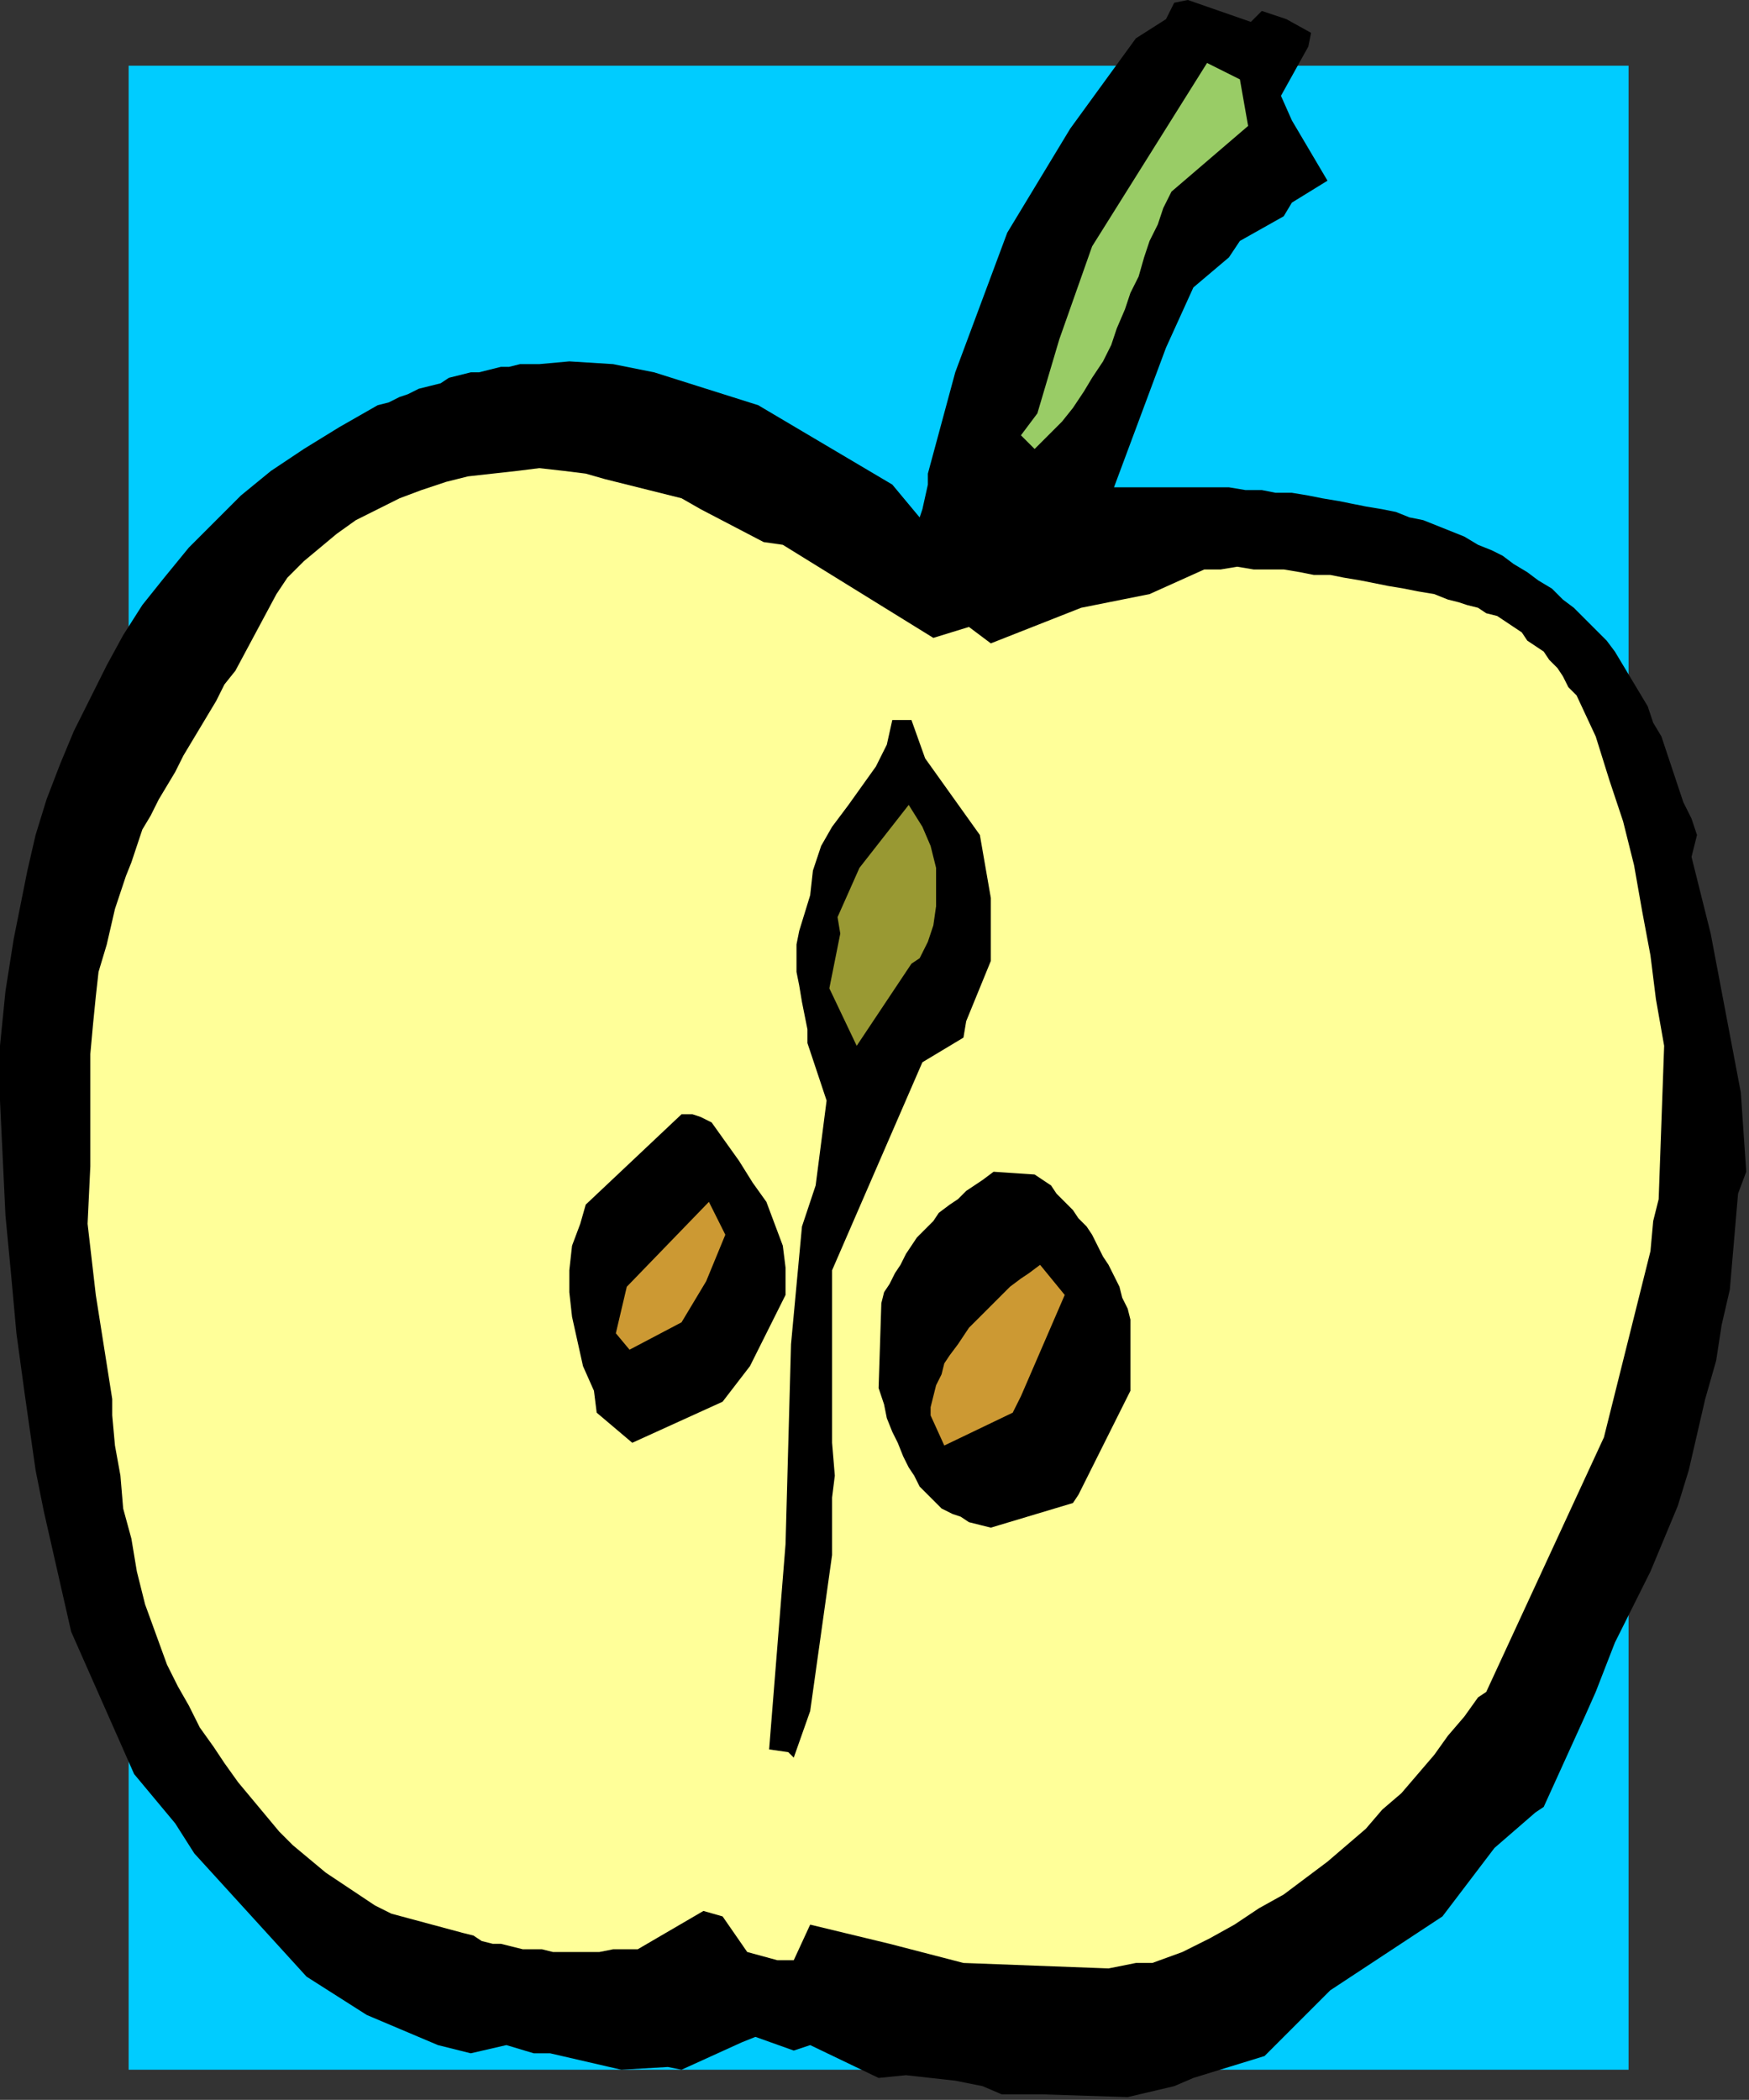
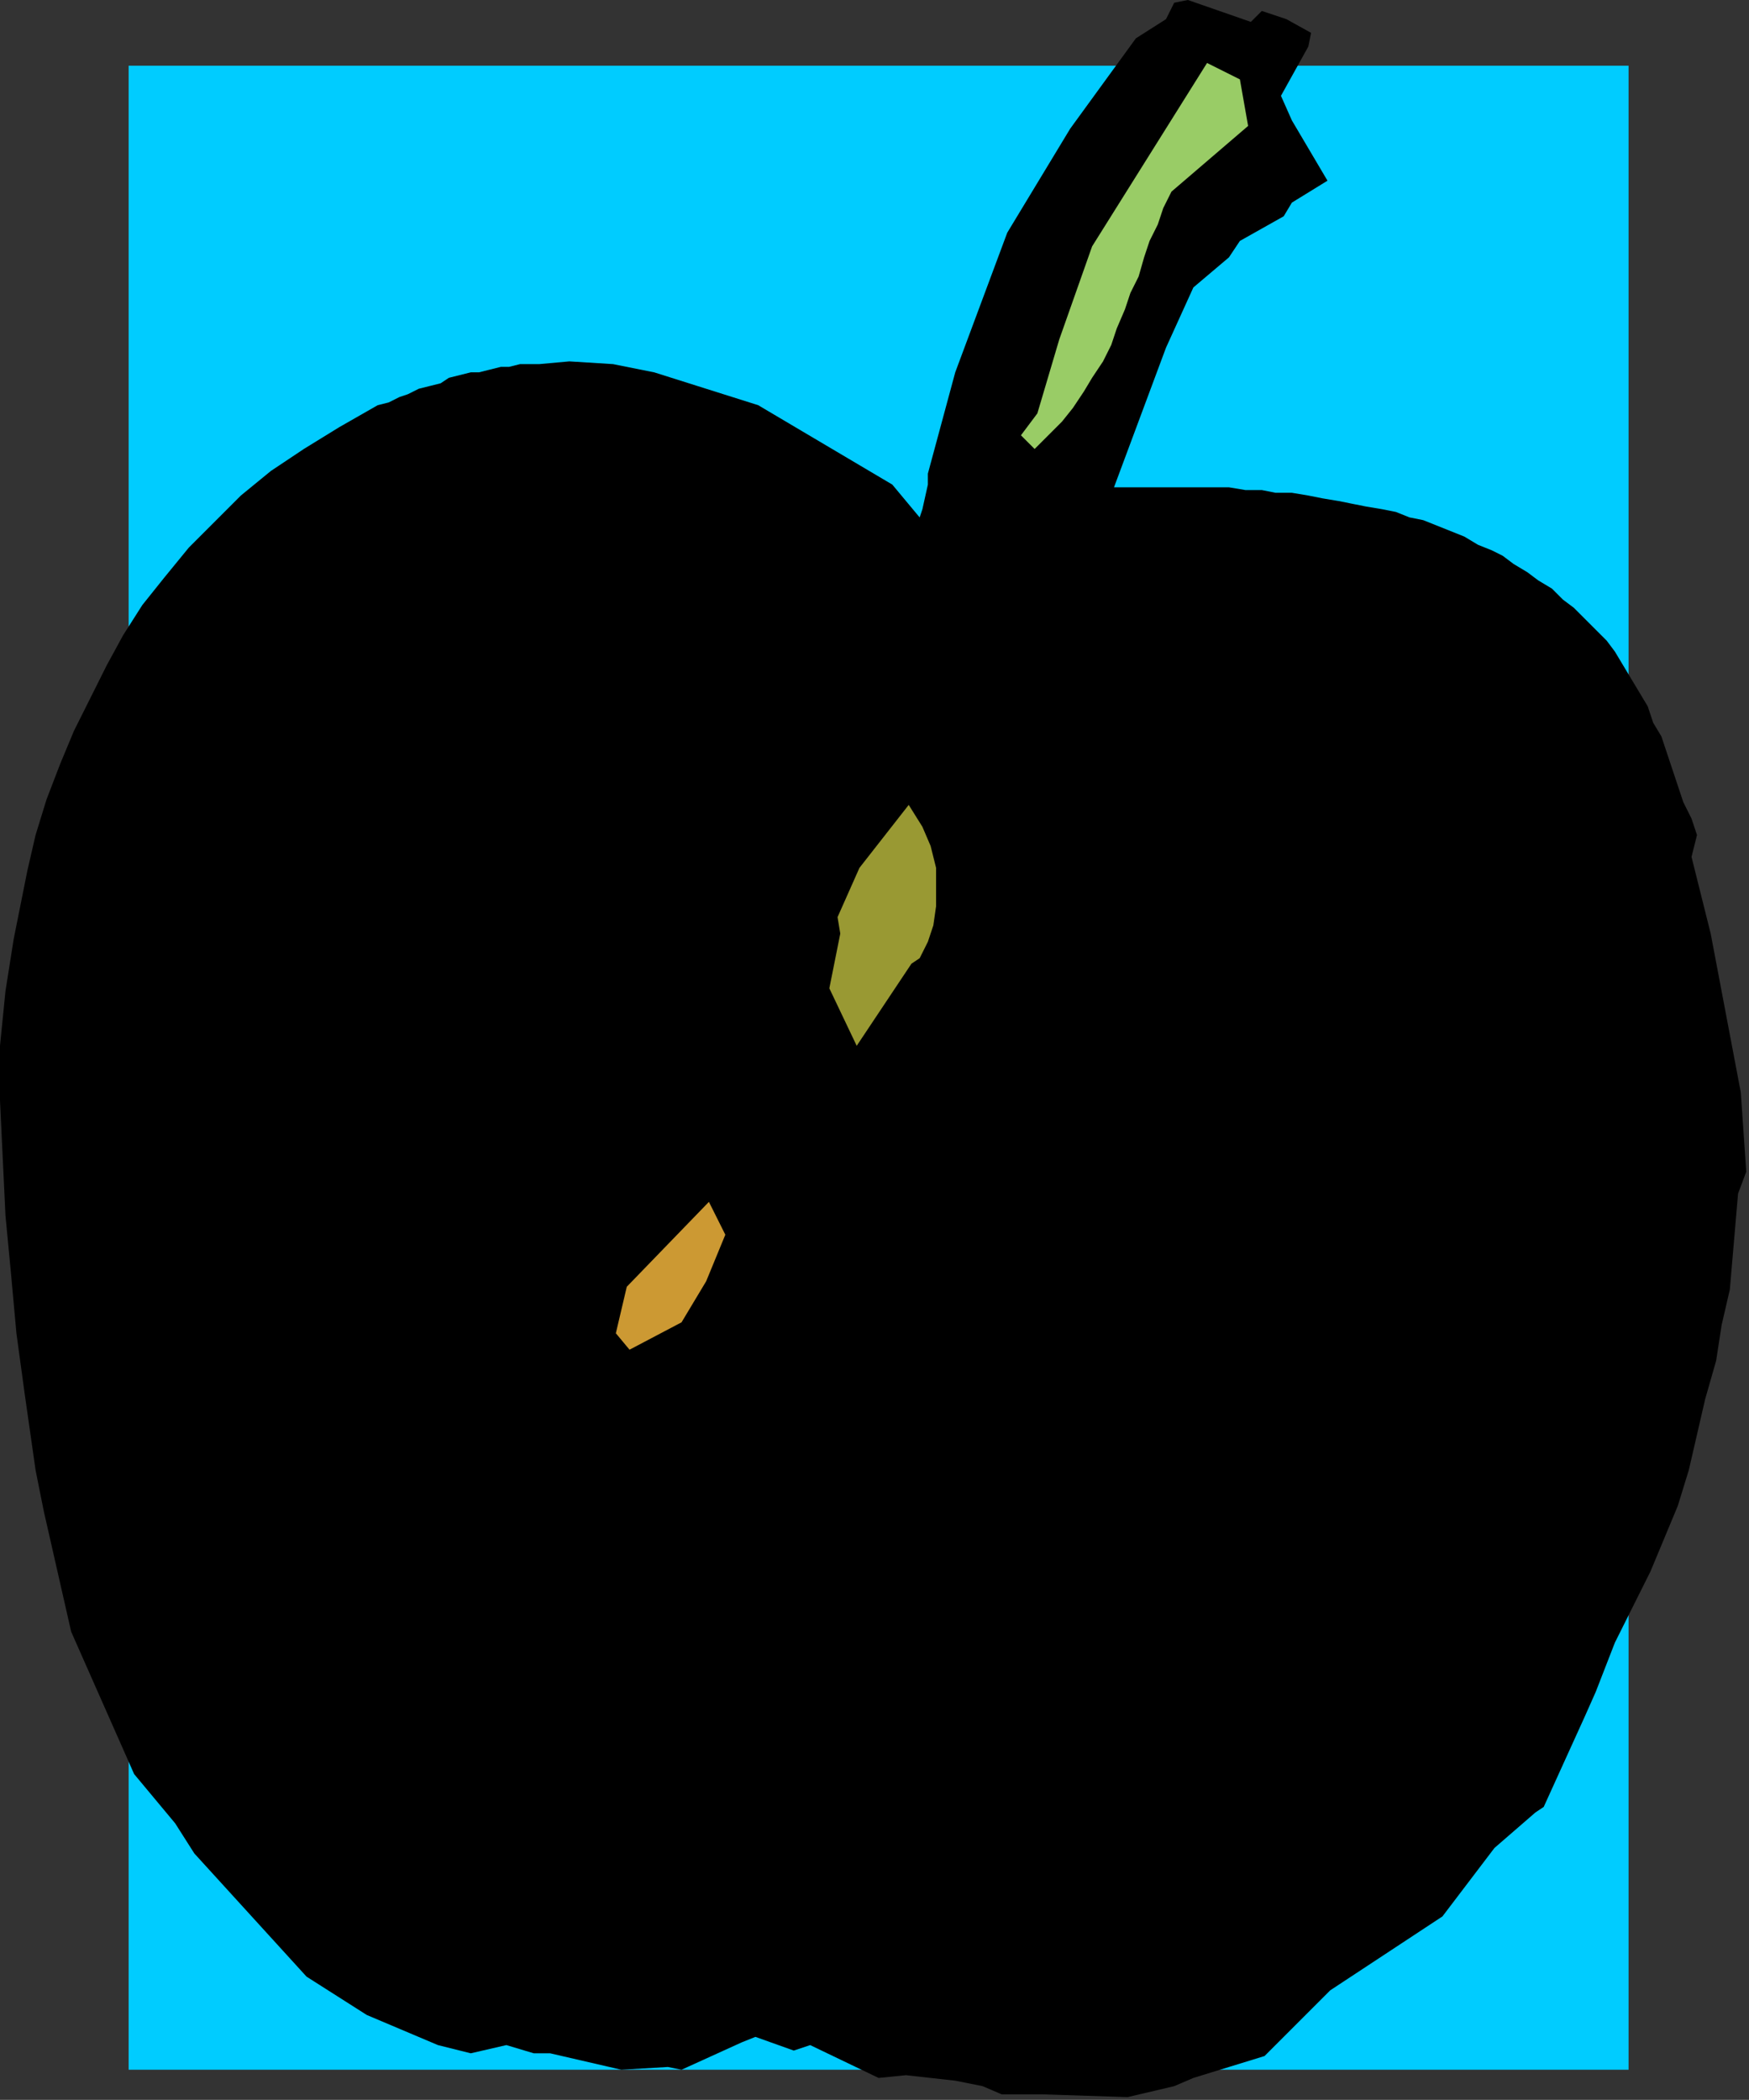
<svg xmlns="http://www.w3.org/2000/svg" xmlns:ns1="http://sodipodi.sourceforge.net/DTD/sodipodi-0.dtd" xmlns:ns2="http://www.inkscape.org/namespaces/inkscape" version="1.0" width="169.069mm" height="202.935mm" id="svg25" ns1:docname="FRUIT078.WMF">
  <rect width="100%" height="100%" fill="#333333" stroke="none" />
  <ns1:namedview pagecolor="#ffffff" bordercolor="#666666" borderopacity="1" objecttolerance="10" gridtolerance="10" guidetolerance="10" ns2:pageopacity="0" ns2:pageshadow="2" ns2:window-width="640" ns2:window-height="480" id="namedview27" />
  <defs id="defs3">
    <pattern id="WMFhbasepattern" patternUnits="userSpaceOnUse" width="6" height="6" x="0" y="0" />
  </defs>
  <path style="fill:#00ccff;fill-rule:evenodd;fill-opacity:1;stroke:none;" d="  M 595,756   L 47,756   L 47,24   L 595,24   L 595,756  z " id="path5" />
  <path style="fill:#000000;fill-rule:evenodd;fill-opacity:1;stroke:none;" d="  M 561,662   L 546,675   L 527,700   L 486,727   L 462,751   L 436,759   L 429,762   L 412,766   L 381,765   L 372,765   L 366,765   L 359,762   L 349,760   L 331,758   L 321,759   L 296,747   L 290,749   L 276,744   L 271,746   L 249,756   L 244,755   L 227,756   L 201,750   L 195,750   L 185,747   L 172,750   L 160,747   L 134,736   L 112,722   L 71,677   L 64,666   L 49,648   L 26,596   L 16,552   L 13,537   L 9,509   L 6,487   L 4,465   L 2,444   L 1,423   L 0,402   L 0,382   L 2,362   L 5,343   L 10,318   L 13,305   L 17,292   L 22,279   L 27,267   L 33,255   L 39,243   L 45,232   L 52,221   L 60,211   L 69,200   L 78,191   L 88,181   L 99,172   L 111,164   L 124,156   L 138,148   L 142,147   L 146,145   L 149,144   L 153,142   L 157,141   L 161,140   L 164,138   L 168,137   L 172,136   L 175,136   L 179,135   L 183,134   L 186,134   L 190,133   L 193,133   L 197,133   L 208,132   L 224,133   L 239,136   L 277,148   L 326,177   L 336,189   L 337,186   L 339,177   L 339,173   L 349,136   L 368,85   L 391,47   L 415,14   L 426,7   L 429,1   L 434,0   L 457,8   L 461,4   L 470,7   L 479,12   L 478,17   L 468,35   L 472,44   L 485,66   L 472,74   L 469,79   L 453,88   L 449,94   L 436,105   L 426,127   L 407,178   L 413,178   L 419,178   L 425,178   L 431,178   L 437,178   L 443,178   L 449,178   L 455,179   L 461,179   L 466,180   L 472,180   L 478,181   L 483,182   L 489,183   L 494,184   L 499,185   L 505,186   L 510,187   L 515,189   L 520,190   L 525,192   L 530,194   L 535,196   L 540,199   L 545,201   L 549,203   L 553,206   L 558,209   L 562,212   L 567,215   L 571,219   L 575,222   L 579,226   L 583,230   L 587,234   L 590,238   L 593,243   L 596,248   L 599,253   L 602,258   L 604,264   L 607,269   L 609,275   L 611,281   L 613,287   L 615,293   L 618,299   L 620,305   L 618,313   L 625,341   L 636,399   L 638,428   L 635,436   L 632,471   L 629,484   L 627,497   L 623,511   L 620,524   L 617,537   L 613,550   L 608,562   L 603,574   L 590,600   L 583,618   L 579,627   L 564,660   L 561,662  z " id="path7" />
-   <path style="fill:#ffff99;fill-rule:evenodd;fill-opacity:1;stroke:none;" d="  M 540,620   L 535,627   L 529,634   L 524,641   L 518,648   L 512,655   L 505,661   L 499,668   L 492,674   L 485,680   L 477,686   L 469,692   L 460,697   L 451,703   L 442,708   L 432,713   L 421,717   L 415,717   L 405,719   L 352,717   L 325,710   L 296,703   L 290,716   L 284,716   L 273,713   L 264,700   L 257,698   L 233,712   L 228,712   L 224,712   L 219,713   L 215,713   L 211,713   L 207,713   L 202,713   L 198,712   L 194,712   L 191,712   L 187,711   L 183,710   L 180,710   L 176,709   L 173,707   L 169,706   L 143,699   L 137,696   L 131,692   L 125,688   L 119,684   L 113,679   L 107,674   L 102,669   L 97,663   L 92,657   L 87,651   L 82,644   L 78,638   L 73,631   L 69,623   L 65,616   L 61,608   L 57,597   L 53,586   L 50,574   L 48,562   L 45,551   L 44,539   L 42,528   L 41,517   L 41,511   L 35,473   L 32,447   L 33,426   L 33,416   L 33,406   L 33,395   L 33,385   L 34,374   L 35,364   L 36,355   L 39,345   L 42,332   L 44,326   L 46,320   L 48,315   L 50,309   L 52,303   L 55,298   L 58,292   L 61,287   L 64,282   L 67,276   L 70,271   L 73,266   L 76,261   L 79,256   L 82,250   L 86,245   L 101,217   L 105,211   L 111,205   L 117,200   L 123,195   L 130,190   L 138,186   L 146,182   L 154,179   L 163,176   L 171,174   L 180,173   L 189,172   L 197,171   L 206,172   L 214,173   L 221,175   L 249,182   L 256,186   L 279,198   L 286,199   L 341,233   L 354,229   L 362,235   L 395,222   L 420,217   L 440,208   L 446,208   L 452,207   L 458,208   L 464,208   L 469,208   L 475,209   L 480,210   L 486,210   L 491,211   L 497,212   L 502,213   L 507,214   L 513,215   L 518,216   L 524,217   L 529,219   L 533,220   L 536,221   L 540,222   L 543,224   L 547,225   L 550,227   L 553,229   L 556,231   L 558,234   L 561,236   L 564,238   L 566,241   L 569,244   L 571,247   L 573,251   L 576,254   L 583,269   L 588,285   L 593,300   L 597,316   L 600,333   L 603,349   L 605,365   L 608,382   L 606,438   L 604,446   L 603,457   L 586,525   L 543,618   L 540,620  z " id="path9" />
  <path style="fill:#000000;fill-rule:evenodd;fill-opacity:1;stroke:none;" d="  M 394,546   L 392,549   L 362,558   L 358,557   L 354,556   L 351,554   L 348,553   L 344,551   L 342,549   L 339,546   L 336,543   L 334,539   L 332,536   L 330,532   L 328,527   L 326,523   L 324,518   L 323,513   L 321,507   L 322,476   L 323,472   L 325,469   L 327,465   L 329,462   L 331,458   L 333,455   L 335,452   L 338,449   L 341,446   L 343,443   L 347,440   L 350,438   L 353,435   L 356,433   L 359,431   L 363,428   L 378,429   L 381,431   L 384,433   L 386,436   L 389,439   L 392,442   L 394,445   L 397,448   L 399,451   L 401,455   L 403,459   L 405,462   L 407,466   L 409,470   L 410,474   L 412,478   L 413,482   L 413,508   L 394,546  z " id="path11" />
-   <path style="fill:#cc9933;fill-rule:evenodd;fill-opacity:1;stroke:none;" d="  M 373,510   L 370,516   L 345,528   L 340,517   L 340,514   L 341,510   L 342,506   L 344,502   L 345,498   L 347,495   L 350,491   L 352,488   L 354,485   L 357,482   L 360,479   L 363,476   L 366,473   L 369,470   L 373,467   L 376,465   L 380,462   L 389,473   L 373,510  z " id="path13" />
  <path style="fill:#000000;fill-rule:evenodd;fill-opacity:1;stroke:none;" d="  M 290,642   L 288,640   L 281,639   L 287,564   L 289,491   L 293,448   L 298,433   L 302,402   L 295,381   L 295,376   L 294,371   L 293,366   L 292,360   L 291,355   L 291,350   L 291,345   L 292,340   L 296,327   L 297,318   L 300,309   L 304,302   L 310,294   L 315,287   L 320,280   L 324,272   L 326,263   L 333,263   L 338,277   L 358,305   L 362,328   L 362,351   L 353,373   L 352,379   L 337,388   L 304,464   L 304,527   L 305,539   L 304,547   L 304,559   L 304,568   L 296,625   L 290,642  z " id="path15" />
  <path style="fill:#000000;fill-rule:evenodd;fill-opacity:1;stroke:none;" d="  M 274,499   L 264,512   L 231,527   L 218,516   L 217,508   L 213,499   L 211,490   L 209,481   L 208,472   L 208,464   L 209,455   L 212,447   L 214,440   L 249,407   L 253,407   L 256,408   L 260,410   L 265,417   L 270,424   L 275,432   L 280,439   L 283,447   L 286,455   L 287,463   L 287,473   L 274,499  z " id="path17" />
  <path style="fill:#999933;fill-rule:evenodd;fill-opacity:1;stroke:none;" d="  M 333,352   L 313,382   L 303,361   L 307,341   L 306,335   L 314,317   L 332,294   L 337,302   L 340,309   L 342,317   L 342,324   L 342,331   L 341,338   L 339,344   L 336,350   L 333,352  z " id="path19" />
  <path style="fill:#cc9933;fill-rule:evenodd;fill-opacity:1;stroke:none;" d="  M 258,468   L 249,483   L 230,493   L 225,487   L 229,470   L 259,439   L 265,451   L 258,468  z " id="path21" />
  <path style="fill:#99cc66;fill-rule:evenodd;fill-opacity:1;stroke:none;" d="  M 456,46   L 428,70   L 425,76   L 423,82   L 420,88   L 418,94   L 416,101   L 413,107   L 411,113   L 408,120   L 406,126   L 403,132   L 399,138   L 396,143   L 392,149   L 388,154   L 383,159   L 378,164   L 373,159   L 379,151   L 387,124   L 399,90   L 441,23   L 453,29   L 456,46  z " id="path23" />
</svg>